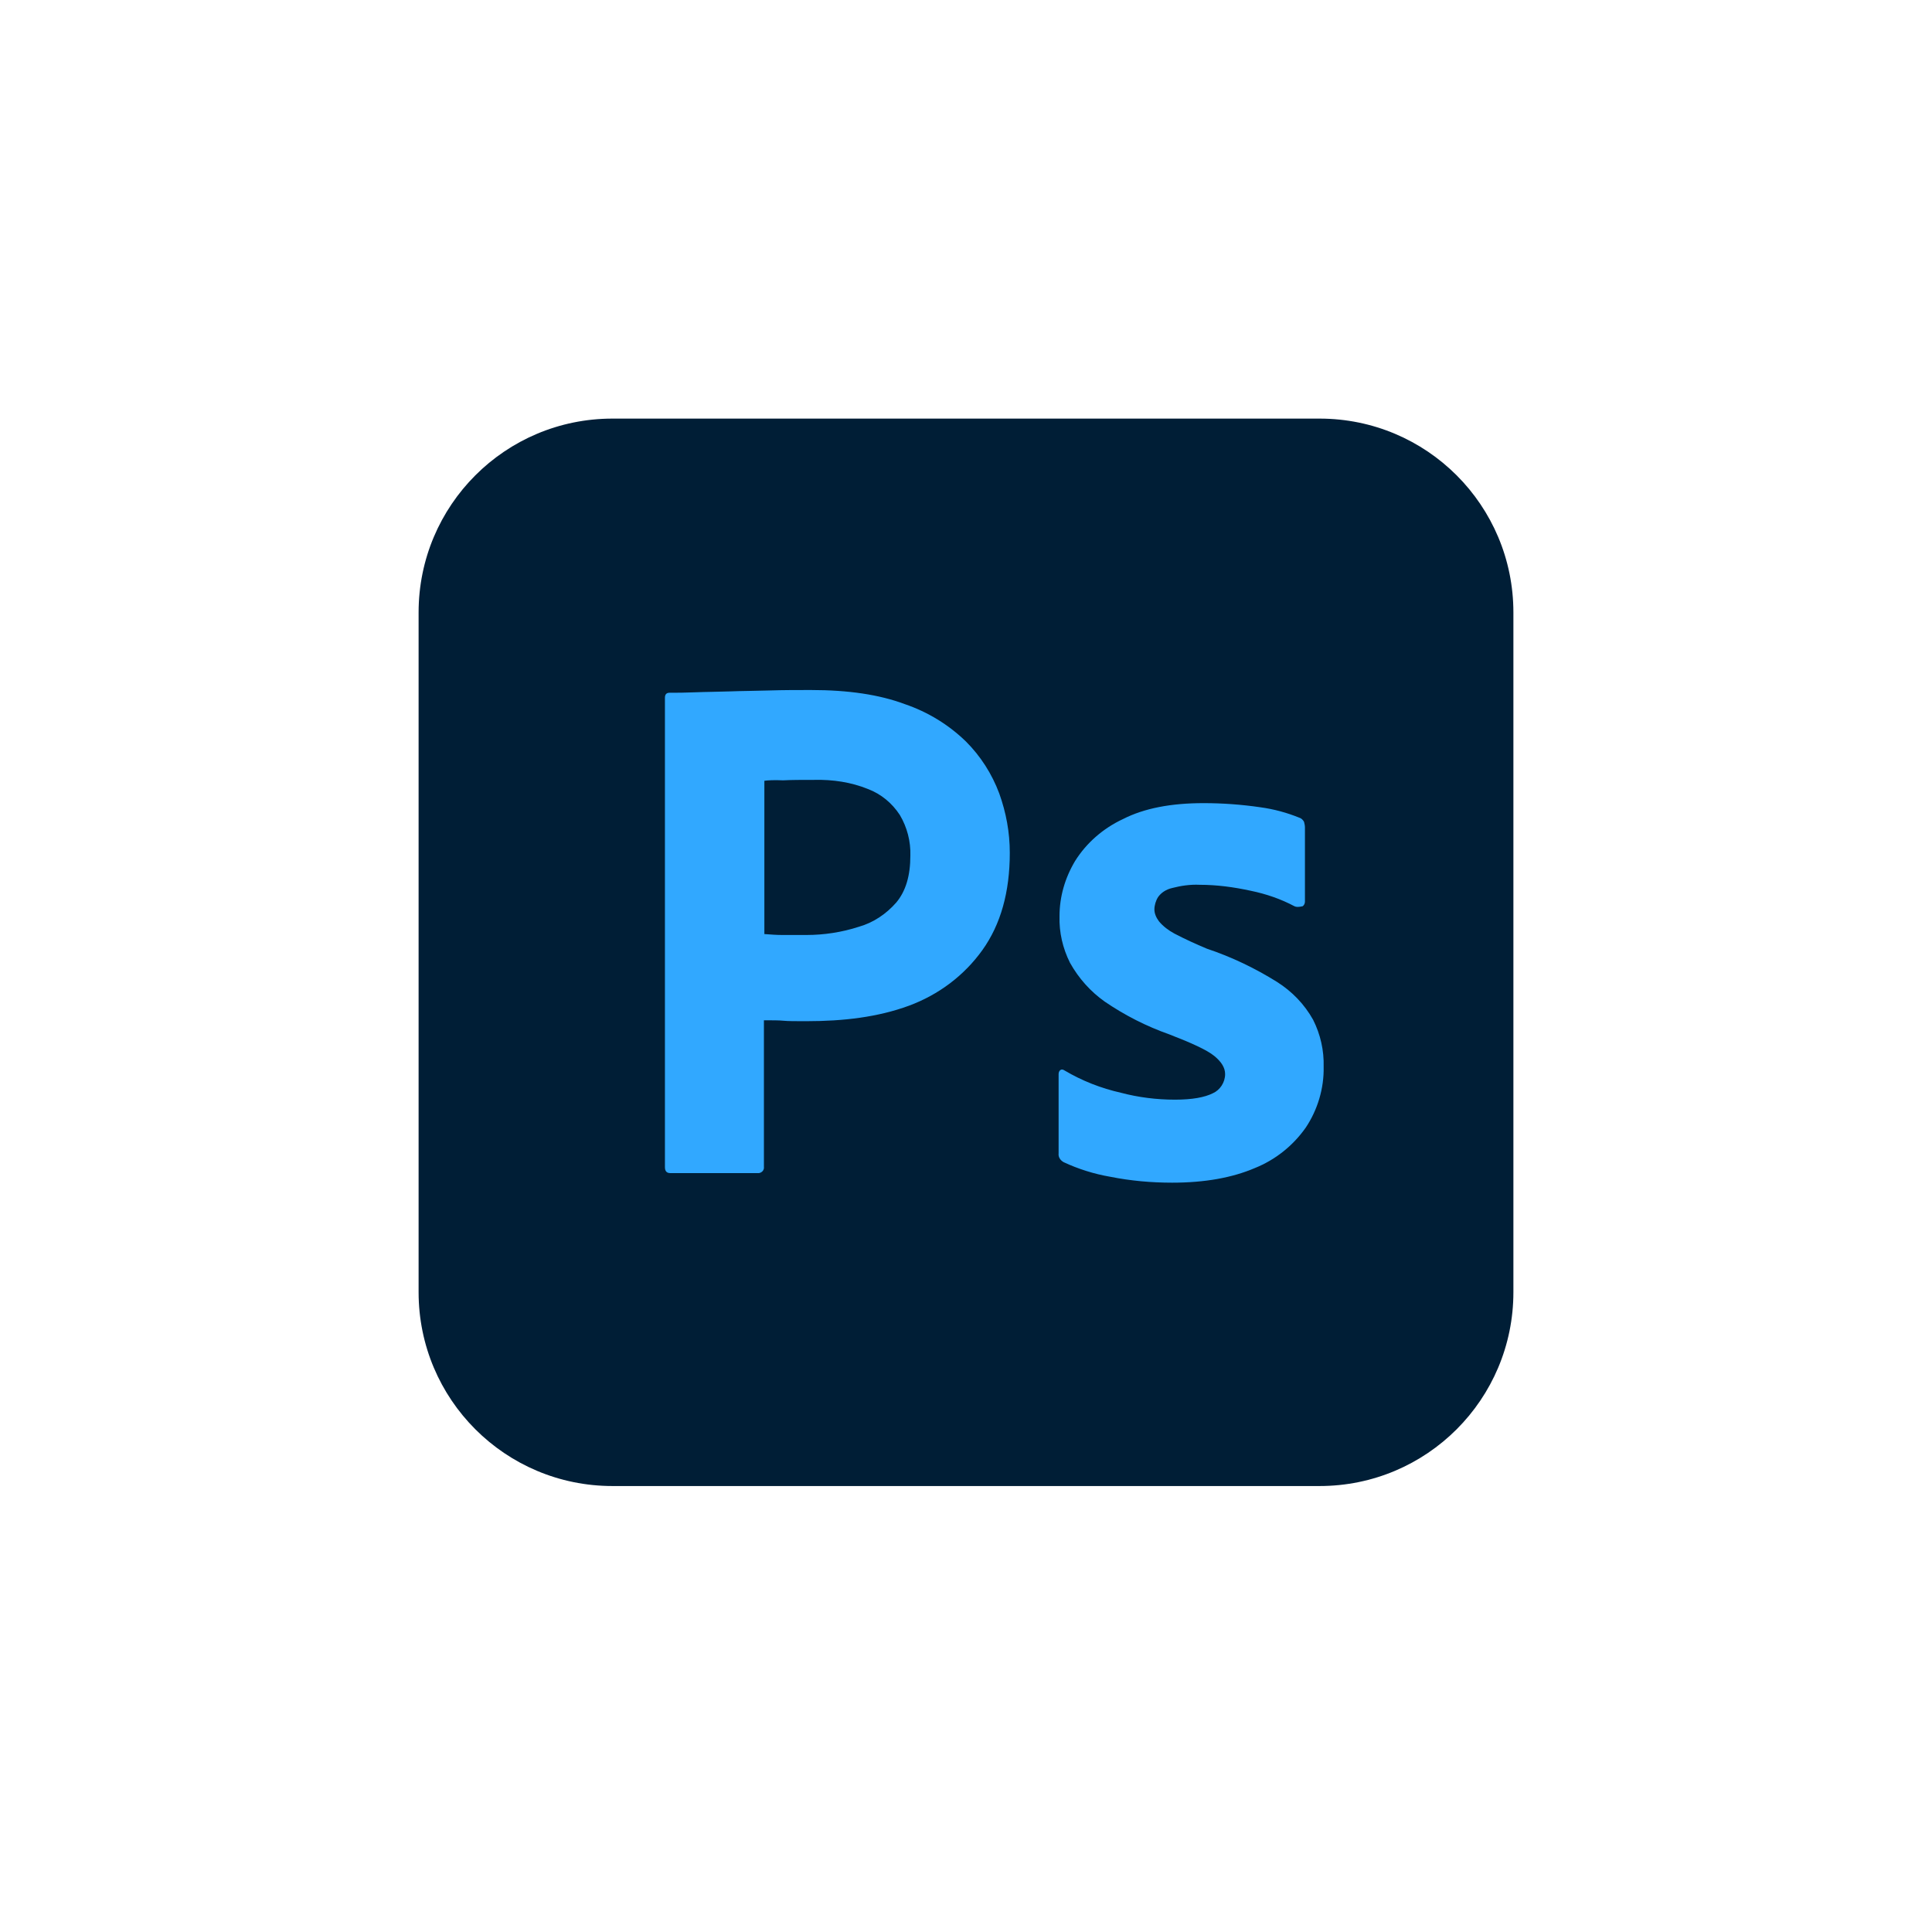
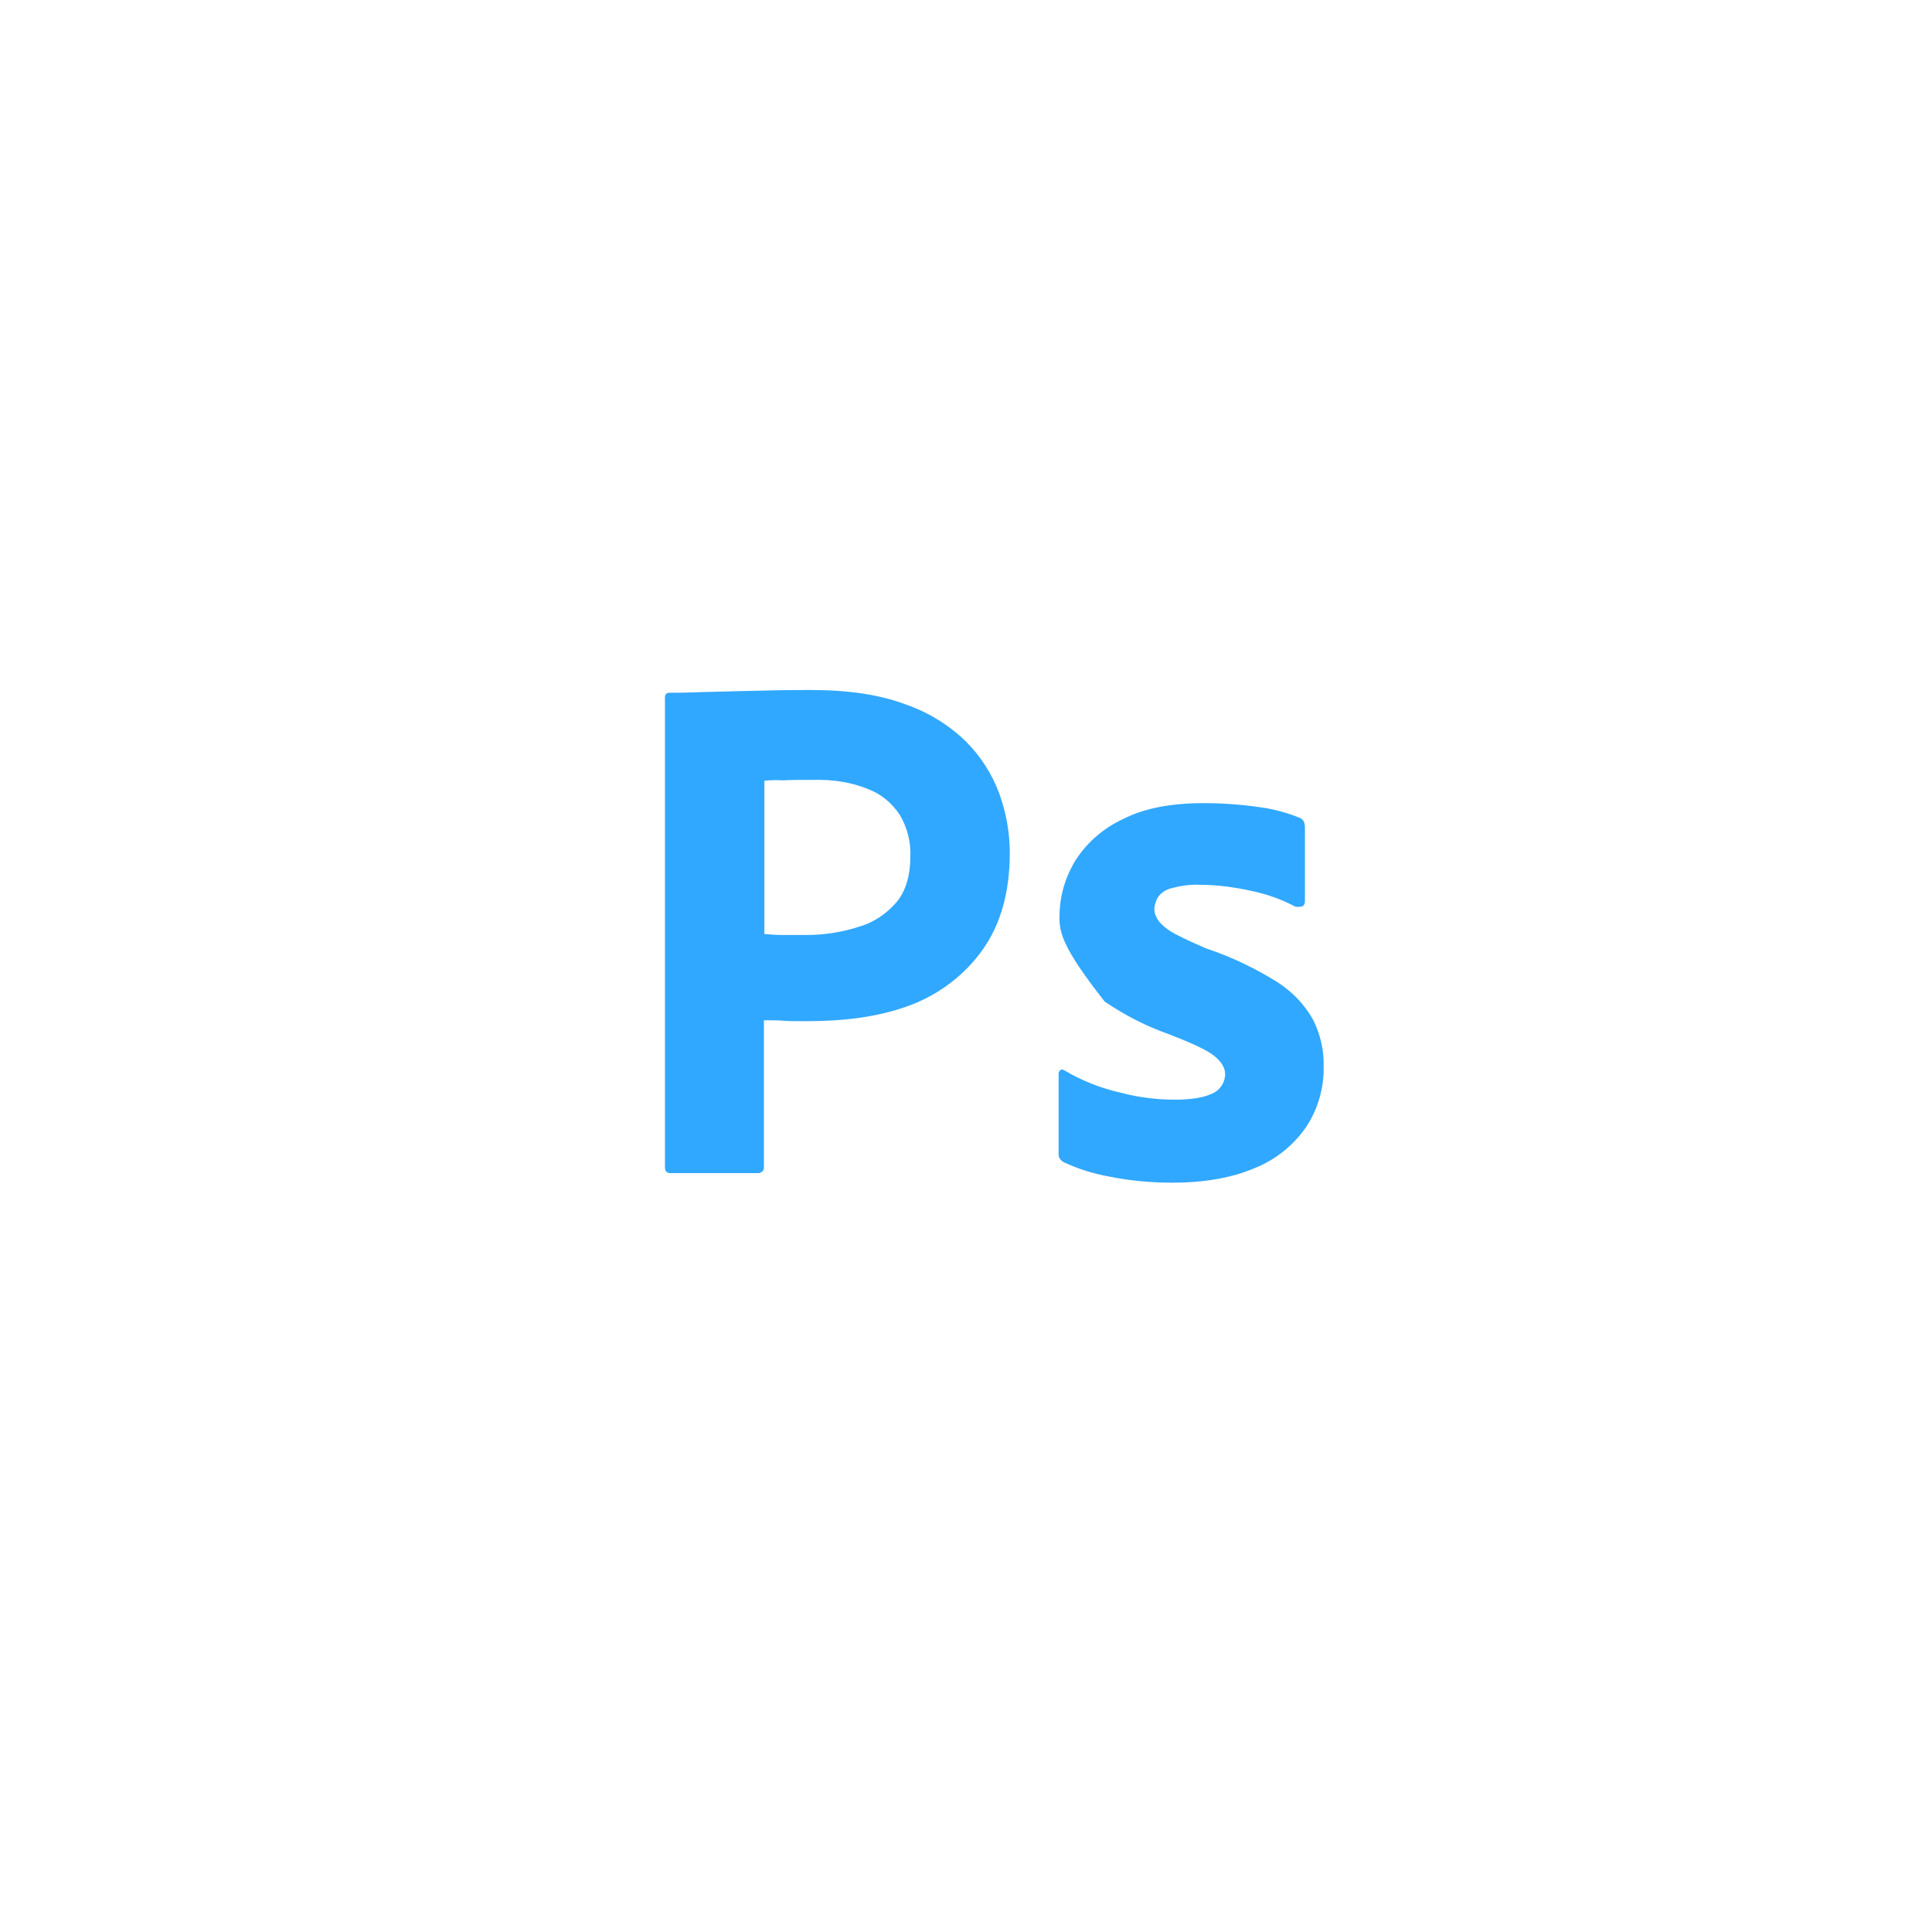
<svg xmlns="http://www.w3.org/2000/svg" width="60" height="60" viewBox="0 0 60 60" fill="none" class="">
-   <path d="M19.021 13H40.979C44.308 13 47 15.692 47 19.021V40.129C47 43.458 44.308 46.15 40.979 46.15H19.021C15.692 46.15 13 43.458 13 40.129V19.021C13 15.692 15.692 13 19.021 13Z" fill="#001E36" />
-   <path d="M20.65 36.248V21.67C20.65 21.571 20.692 21.514 20.792 21.514C21.032 21.514 21.259 21.514 21.585 21.5C21.925 21.486 22.279 21.486 22.662 21.472C23.044 21.457 23.455 21.457 23.894 21.443C24.333 21.429 24.758 21.429 25.183 21.429C26.345 21.429 27.308 21.571 28.102 21.868C28.81 22.109 29.462 22.506 30 23.03C30.453 23.483 30.808 24.036 31.034 24.645C31.247 25.24 31.36 25.849 31.36 26.487C31.36 27.705 31.077 28.711 30.51 29.504C29.943 30.297 29.15 30.892 28.229 31.233C27.266 31.587 26.203 31.714 25.042 31.714C24.702 31.714 24.475 31.714 24.333 31.7C24.192 31.686 23.993 31.686 23.724 31.686V36.233C23.738 36.333 23.668 36.417 23.568 36.432H20.82C20.707 36.432 20.65 36.375 20.65 36.248ZM23.738 24.248V29.008C23.937 29.023 24.121 29.037 24.291 29.037H25.042C25.594 29.037 26.147 28.952 26.671 28.782C27.124 28.654 27.521 28.385 27.832 28.031C28.13 27.677 28.272 27.195 28.272 26.572C28.286 26.133 28.172 25.693 27.946 25.311C27.705 24.942 27.365 24.659 26.954 24.503C26.43 24.291 25.863 24.206 25.282 24.22C24.914 24.22 24.588 24.22 24.319 24.234C24.036 24.22 23.837 24.234 23.738 24.248ZM40.2 28.144C39.775 27.918 39.322 27.762 38.84 27.663C38.316 27.549 37.792 27.478 37.253 27.478C36.97 27.464 36.672 27.507 36.403 27.578C36.219 27.62 36.063 27.719 35.964 27.861C35.893 27.974 35.851 28.116 35.851 28.243C35.851 28.371 35.907 28.498 35.992 28.612C36.12 28.767 36.29 28.895 36.474 28.994C36.8 29.164 37.14 29.32 37.48 29.462C38.245 29.717 38.982 30.071 39.662 30.496C40.129 30.793 40.512 31.19 40.781 31.672C41.008 32.125 41.121 32.621 41.107 33.131C41.121 33.797 40.922 34.462 40.554 35.015C40.157 35.582 39.605 36.021 38.968 36.276C38.273 36.573 37.423 36.729 36.403 36.729C35.752 36.729 35.114 36.672 34.477 36.545C33.981 36.46 33.485 36.304 33.032 36.092C32.932 36.035 32.862 35.936 32.876 35.822V33.358C32.876 33.315 32.89 33.258 32.932 33.23C32.975 33.202 33.017 33.216 33.06 33.244C33.612 33.57 34.193 33.797 34.817 33.938C35.355 34.08 35.922 34.151 36.488 34.151C37.027 34.151 37.409 34.08 37.664 33.953C37.891 33.853 38.047 33.612 38.047 33.358C38.047 33.159 37.933 32.975 37.707 32.791C37.48 32.607 37.013 32.394 36.318 32.125C35.596 31.87 34.93 31.53 34.307 31.105C33.867 30.793 33.499 30.383 33.23 29.901C33.003 29.448 32.89 28.952 32.904 28.456C32.904 27.847 33.074 27.266 33.386 26.742C33.74 26.175 34.264 25.722 34.873 25.438C35.539 25.098 36.375 24.942 37.381 24.942C37.962 24.942 38.557 24.985 39.138 25.07C39.562 25.127 39.973 25.24 40.356 25.396C40.413 25.41 40.469 25.467 40.498 25.523C40.512 25.58 40.526 25.637 40.526 25.693V28.003C40.526 28.059 40.498 28.116 40.455 28.144C40.328 28.172 40.257 28.172 40.2 28.144Z" fill="#31A8FF" />
+   <path d="M20.65 36.248V21.67C20.65 21.571 20.692 21.514 20.792 21.514C21.032 21.514 21.259 21.514 21.585 21.5C21.925 21.486 22.279 21.486 22.662 21.472C23.044 21.457 23.455 21.457 23.894 21.443C24.333 21.429 24.758 21.429 25.183 21.429C26.345 21.429 27.308 21.571 28.102 21.868C28.81 22.109 29.462 22.506 30 23.03C30.453 23.483 30.808 24.036 31.034 24.645C31.247 25.24 31.36 25.849 31.36 26.487C31.36 27.705 31.077 28.711 30.51 29.504C29.943 30.297 29.15 30.892 28.229 31.233C27.266 31.587 26.203 31.714 25.042 31.714C24.702 31.714 24.475 31.714 24.333 31.7C24.192 31.686 23.993 31.686 23.724 31.686V36.233C23.738 36.333 23.668 36.417 23.568 36.432H20.82C20.707 36.432 20.65 36.375 20.65 36.248ZM23.738 24.248V29.008C23.937 29.023 24.121 29.037 24.291 29.037H25.042C25.594 29.037 26.147 28.952 26.671 28.782C27.124 28.654 27.521 28.385 27.832 28.031C28.13 27.677 28.272 27.195 28.272 26.572C28.286 26.133 28.172 25.693 27.946 25.311C27.705 24.942 27.365 24.659 26.954 24.503C26.43 24.291 25.863 24.206 25.282 24.22C24.914 24.22 24.588 24.22 24.319 24.234C24.036 24.22 23.837 24.234 23.738 24.248ZM40.2 28.144C39.775 27.918 39.322 27.762 38.84 27.663C38.316 27.549 37.792 27.478 37.253 27.478C36.97 27.464 36.672 27.507 36.403 27.578C36.219 27.62 36.063 27.719 35.964 27.861C35.893 27.974 35.851 28.116 35.851 28.243C35.851 28.371 35.907 28.498 35.992 28.612C36.12 28.767 36.29 28.895 36.474 28.994C36.8 29.164 37.14 29.32 37.48 29.462C38.245 29.717 38.982 30.071 39.662 30.496C40.129 30.793 40.512 31.19 40.781 31.672C41.008 32.125 41.121 32.621 41.107 33.131C41.121 33.797 40.922 34.462 40.554 35.015C40.157 35.582 39.605 36.021 38.968 36.276C38.273 36.573 37.423 36.729 36.403 36.729C35.752 36.729 35.114 36.672 34.477 36.545C33.981 36.46 33.485 36.304 33.032 36.092C32.932 36.035 32.862 35.936 32.876 35.822V33.358C32.876 33.315 32.89 33.258 32.932 33.23C32.975 33.202 33.017 33.216 33.06 33.244C33.612 33.57 34.193 33.797 34.817 33.938C35.355 34.08 35.922 34.151 36.488 34.151C37.027 34.151 37.409 34.08 37.664 33.953C37.891 33.853 38.047 33.612 38.047 33.358C38.047 33.159 37.933 32.975 37.707 32.791C37.48 32.607 37.013 32.394 36.318 32.125C35.596 31.87 34.93 31.53 34.307 31.105C33.003 29.448 32.89 28.952 32.904 28.456C32.904 27.847 33.074 27.266 33.386 26.742C33.74 26.175 34.264 25.722 34.873 25.438C35.539 25.098 36.375 24.942 37.381 24.942C37.962 24.942 38.557 24.985 39.138 25.07C39.562 25.127 39.973 25.24 40.356 25.396C40.413 25.41 40.469 25.467 40.498 25.523C40.512 25.58 40.526 25.637 40.526 25.693V28.003C40.526 28.059 40.498 28.116 40.455 28.144C40.328 28.172 40.257 28.172 40.2 28.144Z" fill="#31A8FF" />
</svg>